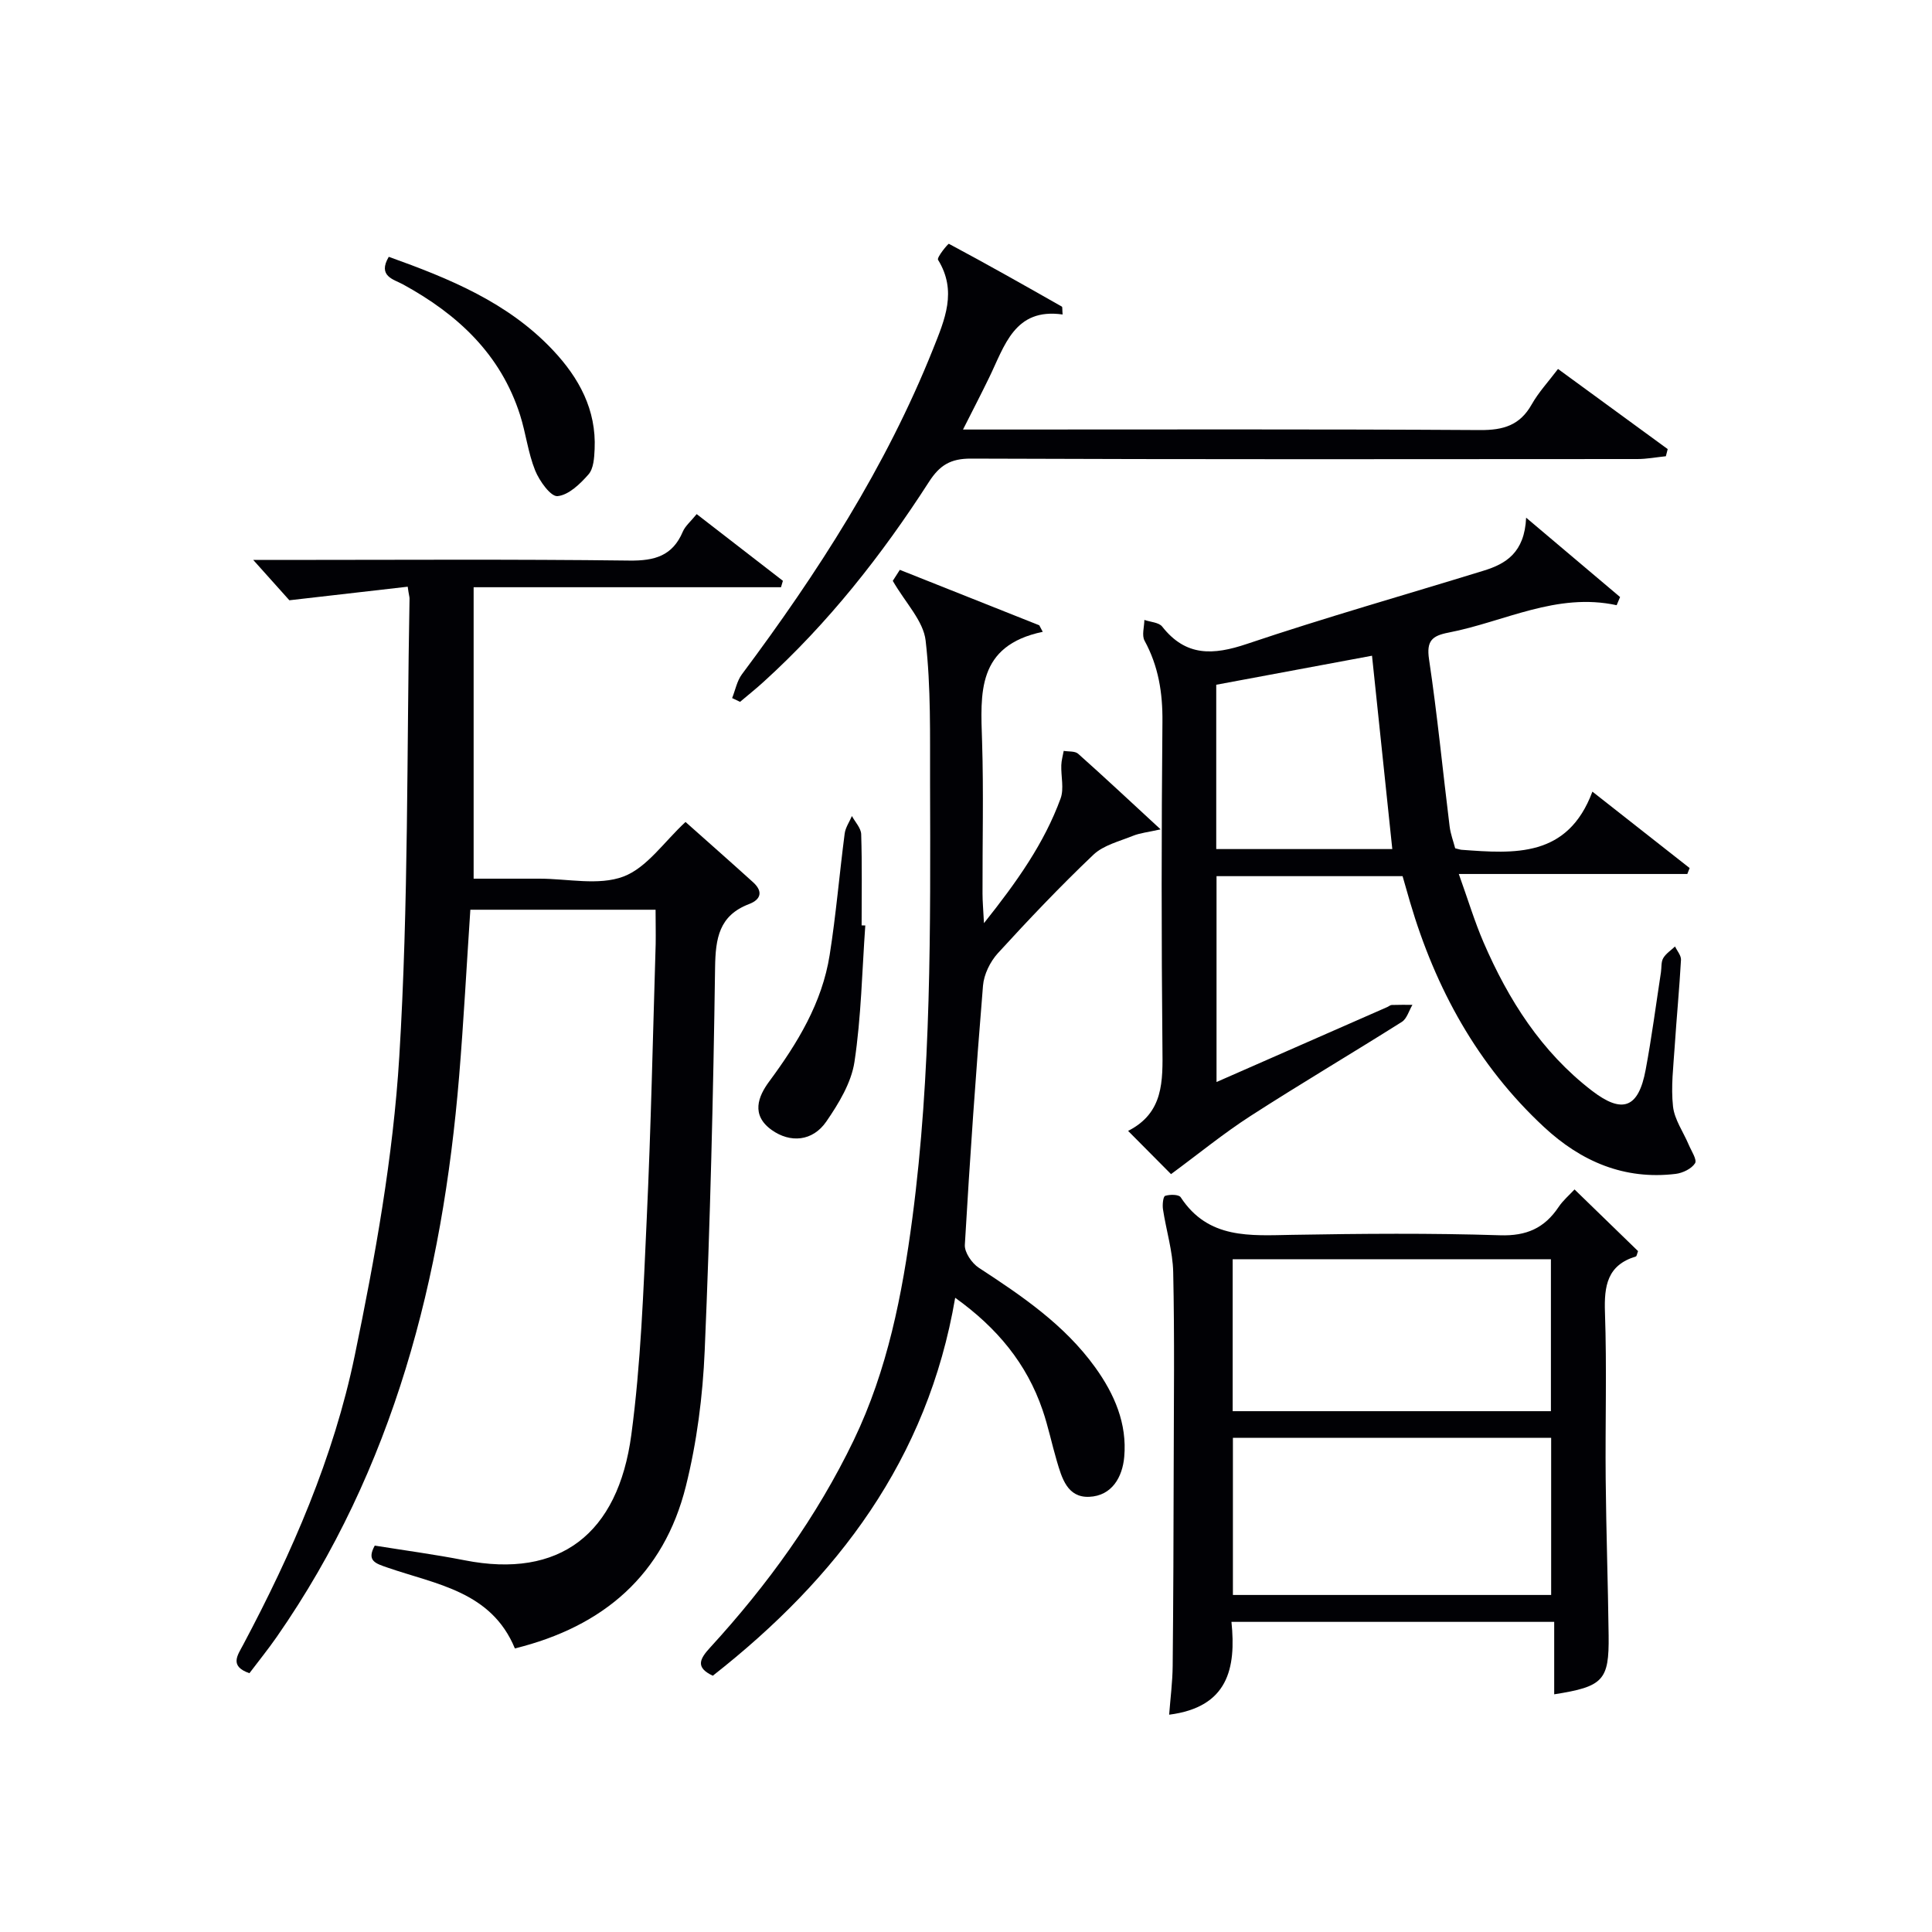
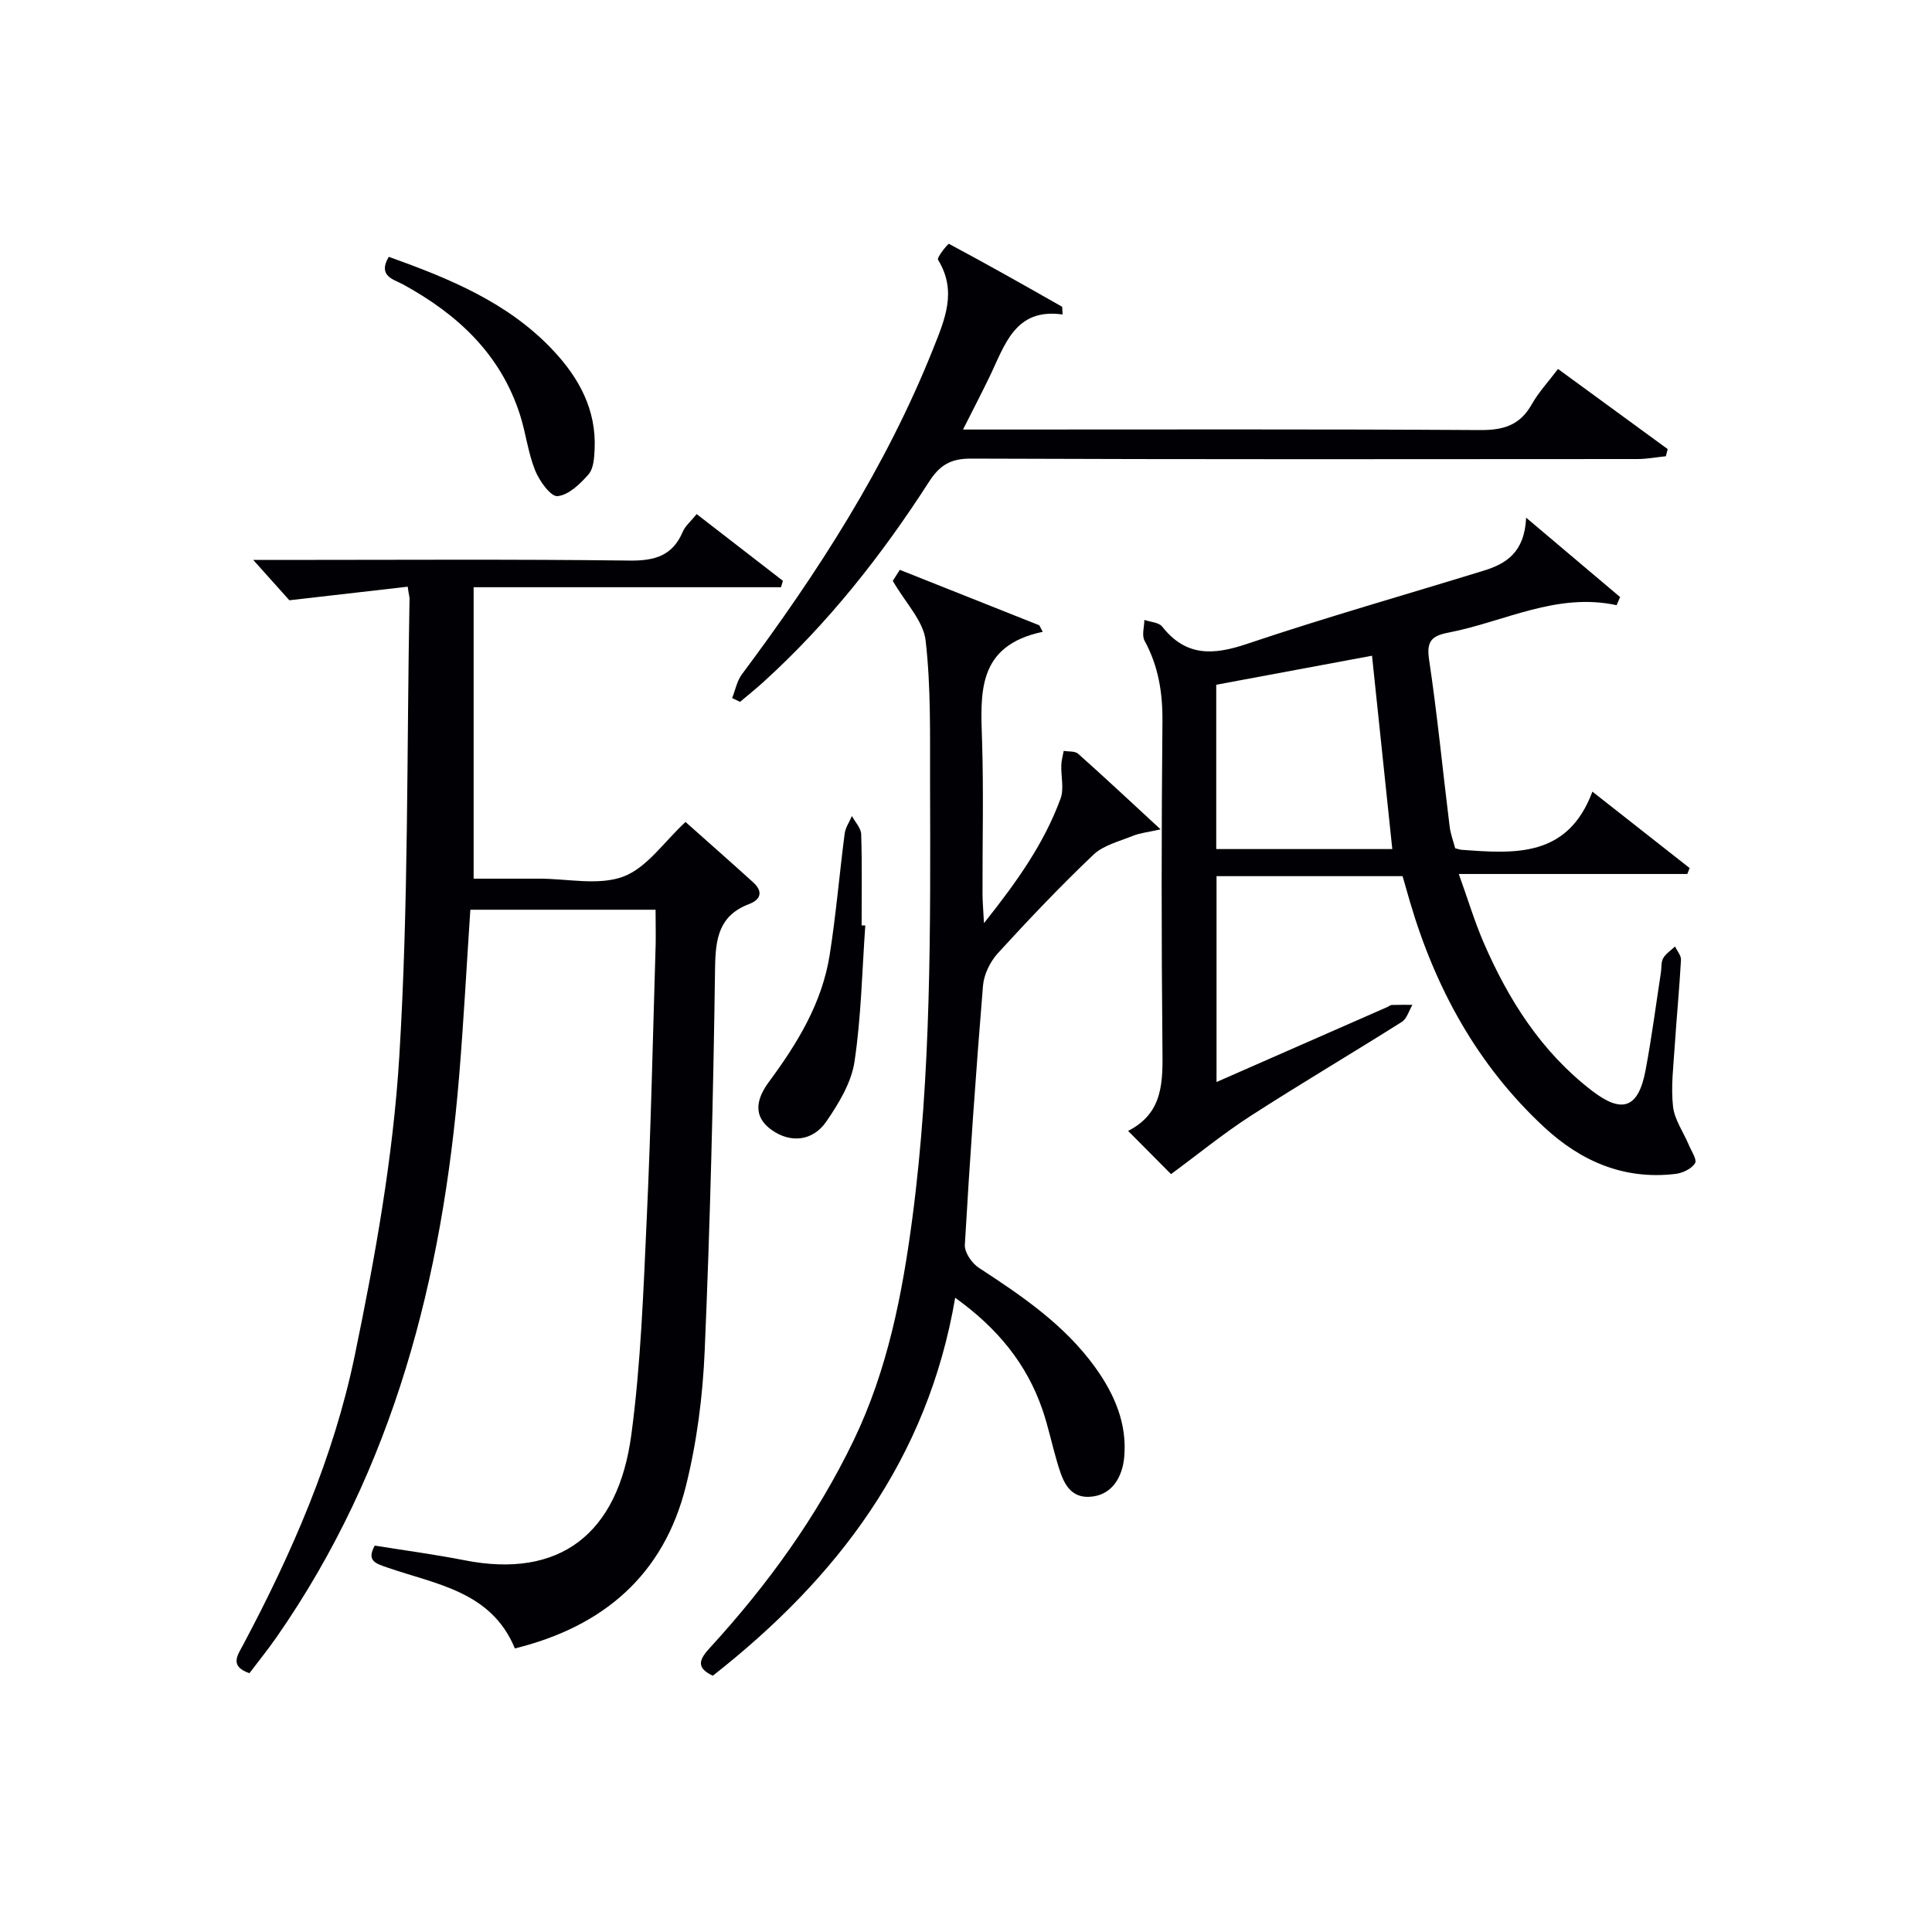
<svg xmlns="http://www.w3.org/2000/svg" enable-background="new 0 0 400 400" viewBox="0 0 400 400">
  <g fill="#010105">
    <path d="m135.73 188.35c-13.02 0-25.58 0-38.35 0-.78 11.65-1.38 23.07-2.32 34.47-3.45 41.65-13.49 81.19-37.76 116.08-1.79 2.57-3.77 5.02-5.66 7.52-4.21-1.46-2.45-3.71-1.29-5.9 10.11-19.02 18.73-38.78 23.09-59.84 4.23-20.42 7.96-41.17 9.23-61.94 1.93-31.53 1.53-63.21 2.12-94.82.01-.32-.13-.64-.38-2.45-7.67.88-15.35 1.76-24.5 2.81-1.48-1.66-4.31-4.81-7.48-8.35h5.37c24.16 0 48.32-.17 72.48.13 5.25.07 8.96-.96 11.09-5.99.5-1.17 1.61-2.08 2.87-3.63 6.01 4.65 11.93 9.23 17.85 13.81-.13.44-.26.89-.39 1.33-20.99 0-41.98 0-63.64 0v60.34h10.15 3.5c5.83 0 12.22 1.48 17.34-.43 4.87-1.82 8.42-7.19 12.88-11.31 4.39 3.91 9.22 8.16 13.99 12.48 2.05 1.86 1.7 3.55-.84 4.52-6.21 2.37-6.94 7.07-7.03 13.13-.37 26.45-1.02 52.91-2.15 79.33-.4 9.41-1.62 18.95-3.9 28.07-4.57 18.29-16.99 29.04-35.4 33.58-4.87-11.81-16.28-13.25-26.32-16.72-2.56-.88-4.43-1.41-2.69-4.57 6.21 1 12.45 1.83 18.61 3.04 19.65 3.87 31.76-5.41 34.51-25.99 1.98-14.79 2.5-29.79 3.19-44.73.88-18.94 1.27-37.9 1.85-56.85.04-2.27-.02-4.56-.02-7.12z" />
    <path d="m315.97 107.18c7.32 6.18 13.39 11.31 19.45 16.43-.24.56-.47 1.13-.71 1.69-12.45-2.7-23.26 3.44-34.8 5.67-3.4.66-4.62 1.69-4.04 5.55 1.72 11.49 2.83 23.06 4.26 34.59.2 1.59.79 3.13 1.15 4.52.68.16 1 .28 1.32.31 10.98.81 21.98 1.67 27.09-12.04 7.33 5.76 13.73 10.79 20.13 15.82-.16.41-.32.82-.48 1.23-15.38 0-30.75 0-47.31 0 1.91 5.33 3.27 9.86 5.13 14.17 5.15 11.9 11.97 22.66 22.43 30.7 6.32 4.86 9.65 3.62 11.13-4.36 1.25-6.68 2.13-13.44 3.16-20.16.15-.99.01-2.13.47-2.92.56-.96 1.61-1.63 2.45-2.42.43.92 1.28 1.87 1.23 2.77-.33 5.98-.91 11.94-1.3 17.91-.27 4.15-.8 8.35-.35 12.44.3 2.72 2.13 5.26 3.24 7.9.55 1.3 1.78 3.14 1.32 3.86-.72 1.14-2.55 2.02-4 2.2-10.66 1.29-19.61-2.58-27.27-9.7-13.78-12.8-22.47-28.69-27.74-46.58-.51-1.73-1-3.46-1.54-5.36-12.79 0-25.42 0-38.52 0v42.62c12.05-5.29 23.71-10.41 35.37-15.53.3-.13.59-.41.9-.42 1.43-.05 2.86-.03 4.29-.03-.72 1.2-1.14 2.86-2.19 3.53-10.41 6.57-21.02 12.83-31.36 19.5-5.58 3.6-10.75 7.84-16.43 12.02-2.19-2.2-5.35-5.38-8.89-8.95 7.39-3.75 7.18-10.31 7.11-17.2-.22-22.5-.21-45 0-67.5.06-5.99-.82-11.51-3.7-16.79-.61-1.11-.06-2.85-.04-4.3 1.26.44 3 .5 3.69 1.38 4.9 6.23 10.55 5.94 17.53 3.59 16.18-5.45 32.64-10.12 48.96-15.15 4.68-1.42 8.53-3.76 8.86-10.99zm-27.71 68.61c-1.44-13.71-2.81-26.84-4.2-40.03-10.54 1.97-21.25 3.96-32.25 6.01v34.02z" />
    <path d="m197.76 268.69c-5.71 33.48-24.42 58.04-50.18 78.25-3.66-1.71-2.72-3.48-.53-5.86 11.85-12.94 22.07-27.05 29.71-42.91 7-14.55 10.05-30.17 12.14-46.01 3.94-29.93 3.74-60.05 3.66-90.15-.03-9.81.2-19.69-.92-29.4-.47-4.07-4.16-7.77-6.8-12.35-.09.14.61-.95 1.46-2.28 9.71 3.86 19.29 7.67 28.87 11.48.24.45.48.9.72 1.35-13.71 2.87-12.88 12.75-12.56 22.7.33 10.48.06 20.98.09 31.48 0 1.61.15 3.21.3 6.14 6.89-8.65 12.48-16.57 15.86-25.8.75-2.04.07-4.59.15-6.91.03-.99.33-1.98.5-2.96 1.01.18 2.34.01 2.99.6 5.43 4.83 10.74 9.81 17.07 15.65-2.63.59-4.27.75-5.73 1.34-2.81 1.14-6.09 1.93-8.18 3.91-6.86 6.52-13.4 13.41-19.79 20.4-1.59 1.75-2.88 4.38-3.07 6.71-1.47 17.87-2.72 35.77-3.76 53.67-.09 1.55 1.45 3.79 2.88 4.73 8.94 5.84 17.75 11.8 24.11 20.63 3.98 5.53 6.63 11.64 6.01 18.54-.37 4.17-2.54 8.05-7.24 8.26-4.55.2-5.68-3.9-6.73-7.46-1.03-3.49-1.76-7.08-2.94-10.52-3.27-9.57-9.37-16.98-18.09-23.23z" />
-     <path d="m325.99 246.26c4.74 4.6 8.98 8.72 13.15 12.77-.21.53-.26 1.05-.46 1.11-5.92 1.8-6.58 6.08-6.39 11.58.4 11.48.04 22.99.15 34.49.1 10.82.48 21.63.61 32.44.11 9.25-1.11 10.55-11.27 12.14 0-4.93 0-9.78 0-15-22.56 0-44.45 0-66.82 0 .99 9.65-.71 17.66-12.9 19.22.26-3.44.7-6.77.73-10.11.14-13.66.18-27.33.21-40.99.03-13.5.19-27-.1-40.49-.09-4.37-1.46-8.7-2.12-13.06-.14-.93.03-2.63.45-2.77.98-.32 2.83-.31 3.22.29 5.71 8.73 14.39 7.93 23.12 7.78 14.33-.25 28.67-.37 42.99.09 5.5.18 9.2-1.49 12.13-5.85.9-1.35 2.18-2.43 3.3-3.64zm-70.73 83.96h65.89c0-11.06 0-21.75 0-32.54-22.17 0-43.9 0-65.89 0zm-.05-38.05h65.89c0-10.77 0-21.12 0-31.46-22.22 0-43.95 0-65.89 0z" />
    <path d="m220 65.11c-9.95-1.41-11.99 6.46-15.21 13.07-1.65 3.4-3.39 6.75-5.41 10.75h6.1c33.66 0 67.32-.1 100.97.11 4.82.03 8.23-.99 10.66-5.29 1.44-2.55 3.49-4.75 5.46-7.36 7.84 5.73 15.27 11.16 22.71 16.59-.13.49-.25.99-.38 1.48-1.97.2-3.94.58-5.91.58-45.99.03-91.98.09-137.96-.09-4.24-.02-6.49 1.38-8.7 4.82-9.76 15.16-20.86 29.26-34.26 41.42-1.57 1.43-3.23 2.75-4.85 4.12-.55-.26-1.09-.52-1.64-.78.66-1.65 1-3.55 2.03-4.93 15.67-20.99 29.8-42.87 39.57-67.34 2.43-6.1 5.03-11.98 1.03-18.47-.3-.49 2.09-3.39 2.25-3.31 7.87 4.2 15.63 8.59 23.39 13 .14.1.06.62.15 1.63z" />
    <path d="m80.49 53.17c12.59 4.51 24.71 9.46 34 19.34 5.4 5.74 9 12.34 8.62 20.5-.08 1.78-.21 4-1.26 5.2-1.73 1.98-4.12 4.29-6.42 4.51-1.41.13-3.75-3.14-4.63-5.31-1.47-3.65-1.92-7.69-3.12-11.47-4.03-12.65-12.98-20.91-24.3-27.09-1.88-1.02-5.25-1.68-2.89-5.68z" />
    <path d="m179.15 191.61c-.67 9.42-.84 18.92-2.24 28.23-.65 4.33-3.26 8.62-5.82 12.35-2.85 4.15-7.49 4.49-11.32 1.76-4.34-3.1-2.8-6.95-.53-10.02 5.89-7.97 10.96-16.29 12.53-26.19 1.32-8.34 2.02-16.77 3.11-25.15.16-1.26.99-2.43 1.5-3.64.67 1.25 1.88 2.49 1.92 3.77.2 6.29.09 12.58.09 18.87.26.01.51.01.76.02z" />
  </g>
</svg>